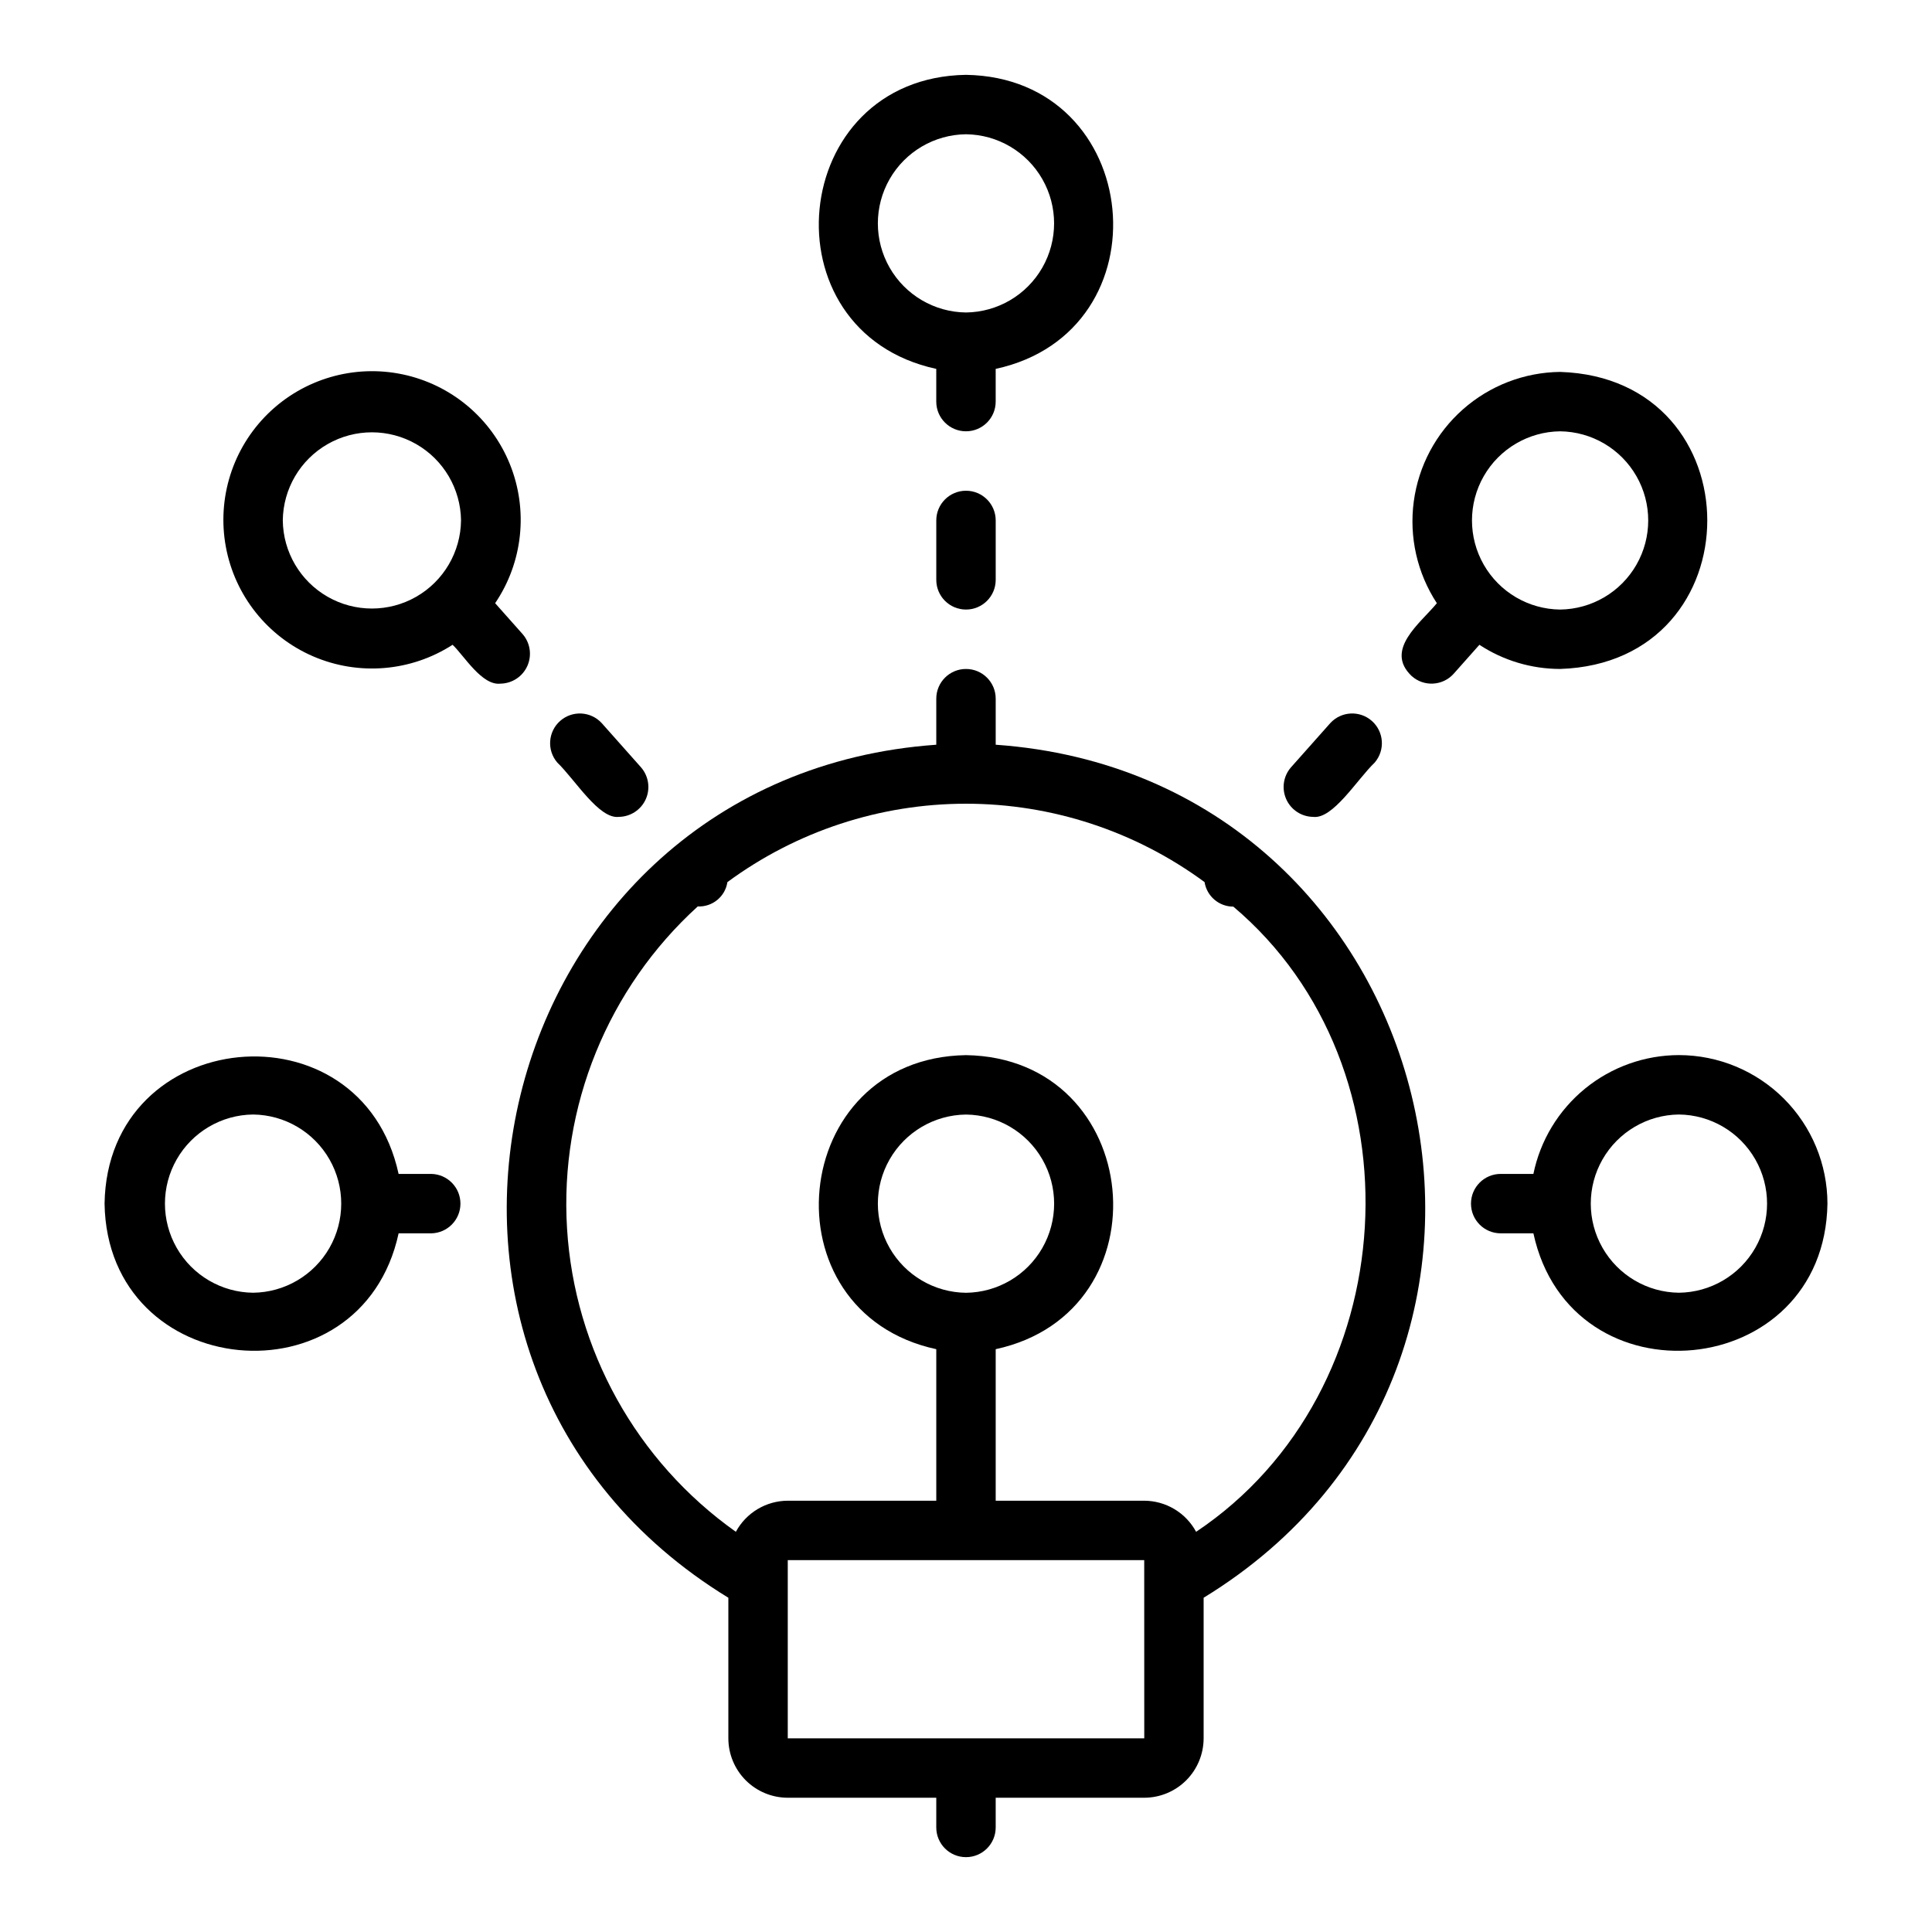
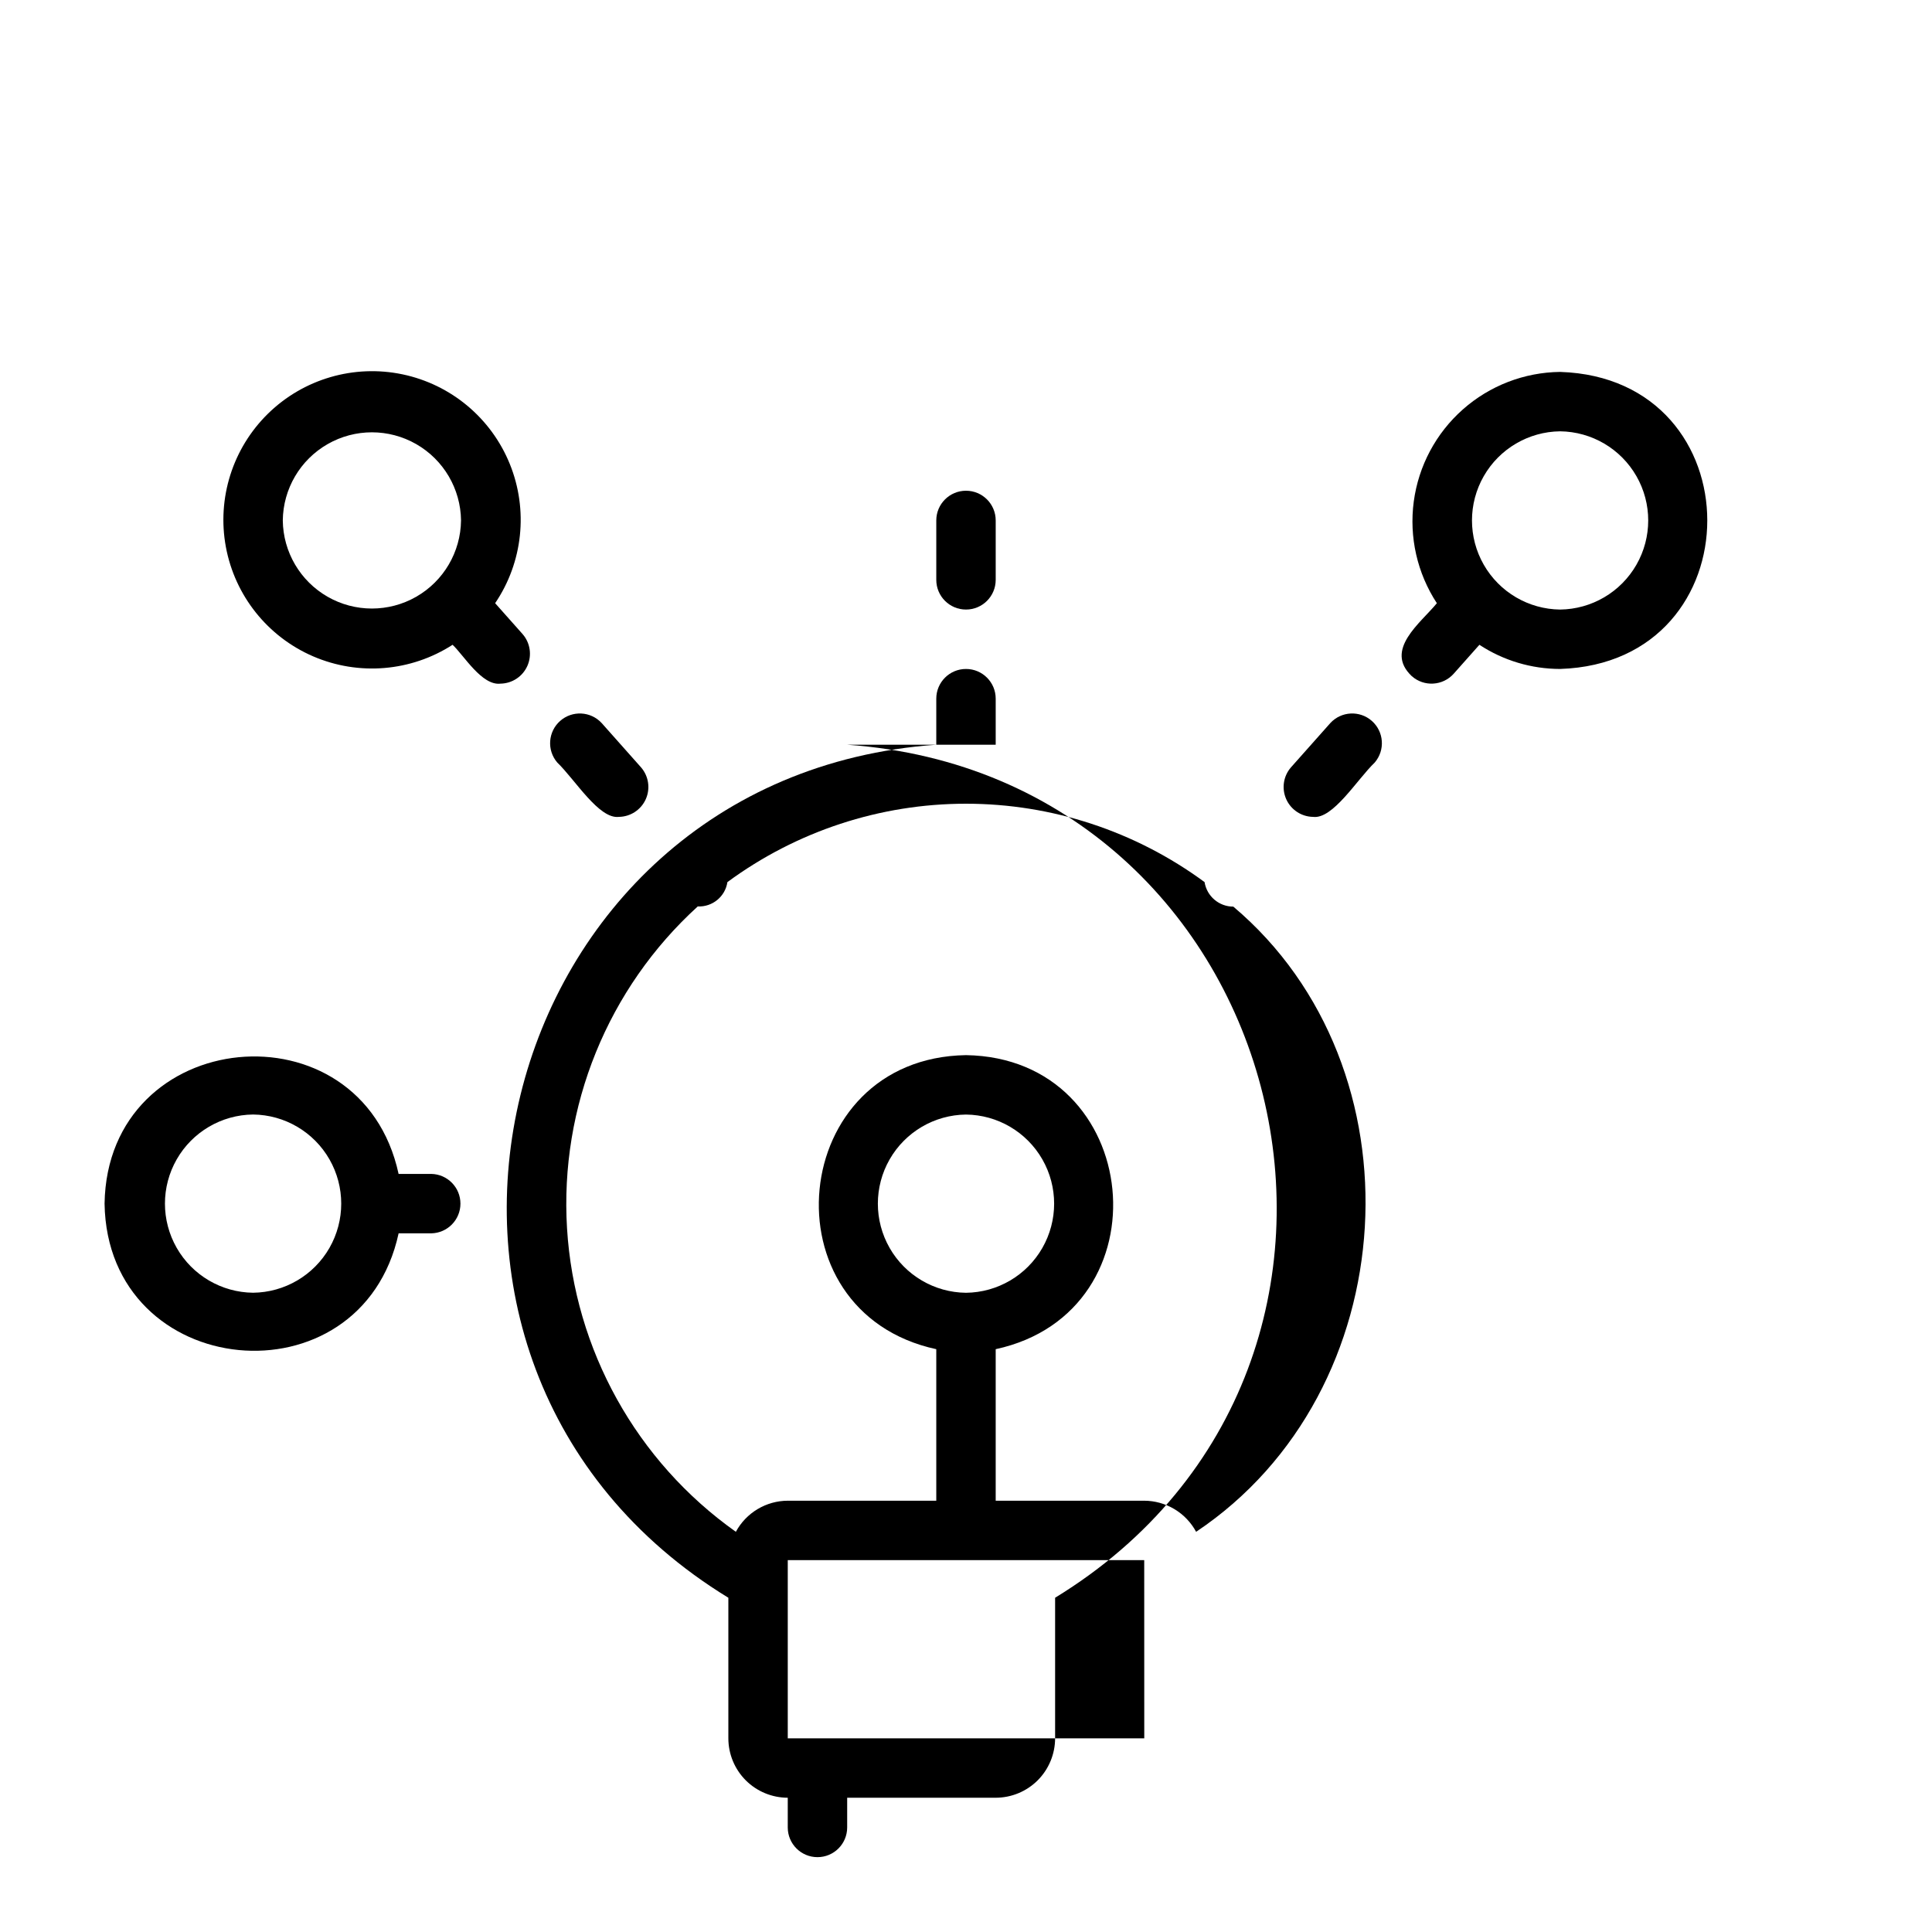
<svg xmlns="http://www.w3.org/2000/svg" fill="#000000" width="800px" height="800px" version="1.1" viewBox="144 144 512 512">
  <g>
-     <path d="m407.87 341.36v-12.207c0-4.348-3.523-7.871-7.871-7.871s-7.875 3.523-7.875 7.871v12.207c-118.62 8.375-156.86 163.82-55.102 226.06v37.258c0.004 4.172 1.664 8.176 4.613 11.129 2.953 2.949 6.957 4.609 11.129 4.613h39.359v7.875c0 4.348 3.527 7.871 7.875 7.871s7.871-3.523 7.871-7.871v-7.875h39.359c4.176-0.004 8.176-1.664 11.129-4.613 2.949-2.953 4.609-6.957 4.617-11.129v-37.258c101.8-62.277 63.445-217.71-55.105-226.06zm-55.105 263.32v-47.234h94.465l0.012 47.23zm47.23-118.08h0.004c-8.379-0.09-16.078-4.613-20.238-11.883-4.16-7.269-4.16-16.199 0-23.465 4.16-7.269 11.863-11.793 20.238-11.883 8.375 0.09 16.074 4.613 20.238 11.883 4.16 7.269 4.16 16.199-0.004 23.469-4.16 7.266-11.859 11.789-20.234 11.879zm60.988 63.344c-1.34-2.481-3.324-4.559-5.746-6.008-2.418-1.449-5.188-2.223-8.008-2.231h-39.359v-40.156c45.727-9.91 39.371-77.188-7.875-77.926-47.246 0.742-53.59 68.023-7.871 77.926v40.156h-39.359c-2.82 0.008-5.586 0.781-8.008 2.231-2.422 1.449-4.406 3.527-5.746 6.008-26.328-18.656-42.781-48.238-44.742-80.445-1.961-32.207 10.777-63.57 34.645-85.285 3.883 0.18 7.277-2.602 7.859-6.449 18.32-13.492 40.473-20.773 63.227-20.773 22.75 0 44.902 7.281 63.223 20.773 0.598 3.746 3.828 6.5 7.621 6.5 50.535 42.648 45.688 128.55-9.859 165.68z" />
-     <path d="m392.12 241.76v8.668c0 4.348 3.527 7.871 7.875 7.871s7.871-3.523 7.871-7.871v-8.668c45.727-9.91 39.371-77.184-7.875-77.926-47.246 0.746-53.59 68.023-7.871 77.926zm7.875-62.18c8.371 0.094 16.07 4.617 20.23 11.883 4.16 7.269 4.16 16.195 0 23.465-4.16 7.269-11.859 11.789-20.234 11.883-8.371-0.094-16.07-4.613-20.23-11.883-4.16-7.269-4.16-16.195 0-23.465 4.16-7.266 11.859-11.789 20.234-11.883z" />
+     <path d="m407.87 341.36v-12.207c0-4.348-3.523-7.871-7.871-7.871s-7.875 3.523-7.875 7.871v12.207c-118.62 8.375-156.86 163.82-55.102 226.06v37.258c0.004 4.172 1.664 8.176 4.613 11.129 2.953 2.949 6.957 4.609 11.129 4.613v7.875c0 4.348 3.527 7.871 7.875 7.871s7.871-3.523 7.871-7.871v-7.875h39.359c4.176-0.004 8.176-1.664 11.129-4.613 2.949-2.953 4.609-6.957 4.617-11.129v-37.258c101.8-62.277 63.445-217.71-55.105-226.06zm-55.105 263.32v-47.234h94.465l0.012 47.23zm47.23-118.08h0.004c-8.379-0.09-16.078-4.613-20.238-11.883-4.16-7.269-4.16-16.199 0-23.465 4.16-7.269 11.863-11.793 20.238-11.883 8.375 0.09 16.074 4.613 20.238 11.883 4.16 7.269 4.16 16.199-0.004 23.469-4.16 7.266-11.859 11.789-20.234 11.879zm60.988 63.344c-1.34-2.481-3.324-4.559-5.746-6.008-2.418-1.449-5.188-2.223-8.008-2.231h-39.359v-40.156c45.727-9.91 39.371-77.188-7.875-77.926-47.246 0.742-53.59 68.023-7.871 77.926v40.156h-39.359c-2.82 0.008-5.586 0.781-8.008 2.231-2.422 1.449-4.406 3.527-5.746 6.008-26.328-18.656-42.781-48.238-44.742-80.445-1.961-32.207 10.777-63.57 34.645-85.285 3.883 0.18 7.277-2.602 7.859-6.449 18.32-13.492 40.473-20.773 63.227-20.773 22.75 0 44.902 7.281 63.223 20.773 0.598 3.746 3.828 6.5 7.621 6.5 50.535 42.648 45.688 128.55-9.859 165.68z" />
    <path d="m557.44 321.28c52.016-1.656 52.004-77.07 0-78.719-9.512 0.113-18.664 3.644-25.781 9.953-7.121 6.305-11.734 14.965-12.996 24.391-1.262 9.43 0.91 18.996 6.121 26.953-4.273 5.227-14.055 12.332-6.648 19.332v-0.004c3.25 2.887 8.227 2.594 11.117-0.652l6.805-7.656c6.352 4.172 13.785 6.394 21.383 6.402zm0-62.977c8.375 0.094 16.074 4.617 20.234 11.887 4.16 7.266 4.16 16.195 0 23.465-4.16 7.266-11.859 11.789-20.234 11.883-8.375-0.094-16.07-4.617-20.23-11.887-4.16-7.266-4.16-16.195 0-23.461 4.16-7.269 11.859-11.793 20.23-11.887z" />
-     <path d="m588.93 423.61c-9.066 0.016-17.855 3.152-24.879 8.887-7.027 5.738-11.859 13.719-13.684 22.602h-8.668c-4.348 0-7.871 3.527-7.871 7.875 0 4.348 3.523 7.871 7.871 7.871h8.668c9.914 45.73 77.184 39.367 77.926-7.875-0.016-10.434-4.164-20.438-11.543-27.816s-17.383-11.531-27.82-11.543zm0 62.977c-8.375-0.09-16.074-4.613-20.234-11.883-4.164-7.269-4.164-16.199 0-23.465 4.16-7.269 11.859-11.793 20.238-11.883 8.375 0.09 16.074 4.613 20.234 11.883 4.164 7.269 4.164 16.199 0 23.469-4.16 7.266-11.863 11.789-20.238 11.879z" />
    <path d="m400 274.05c-4.348 0-7.875 3.523-7.875 7.871v15.746c0 4.348 3.527 7.871 7.875 7.871s7.871-3.523 7.871-7.871v-15.746c0-4.348-3.523-7.871-7.871-7.871z" />
    <path d="m491.98 360.48c5.254 0.68 11.621-9.859 16.348-14.414 2.785-3.262 2.449-8.152-0.758-11-3.207-2.848-8.102-2.606-11.012 0.547l-10.461 11.77c-2.008 2.328-2.488 5.613-1.227 8.422 1.258 2.805 4.031 4.629 7.109 4.676z" />
    <path d="m282.52 312.07-7.301-8.215h-0.004c7.367-10.875 8.824-24.707 3.894-36.879-4.93-12.176-15.602-21.09-28.461-23.777-12.855-2.684-26.203 1.215-35.598 10.395-9.391 9.184-13.586 22.441-11.191 35.355 2.394 12.914 11.066 23.785 23.125 28.988 12.062 5.203 25.922 4.055 36.957-3.062 3.039 2.863 7.766 10.887 12.695 10.297 3.078-0.047 5.852-1.871 7.113-4.68 1.258-2.809 0.781-6.094-1.23-8.422zm-63.578-30.152c0.094-8.375 4.617-16.07 11.887-20.23 7.266-4.16 16.195-4.16 23.461 0 7.269 4.16 11.789 11.859 11.887 20.23-0.098 8.375-4.617 16.074-11.887 20.234-7.269 4.156-16.195 4.156-23.465-0.004-7.266-4.16-11.789-11.855-11.883-20.23z" />
    <path d="m308.02 360.48c3.078-0.047 5.852-1.871 7.113-4.68 1.258-2.805 0.777-6.09-1.23-8.418l-10.457-11.77h-0.004c-2.906-3.152-7.805-3.394-11.012-0.547-3.203 2.848-3.543 7.738-0.758 11 4.773 4.598 11.062 15.07 16.348 14.414z" />
    <path d="m258.3 455.1h-8.668c-9.906-45.727-77.184-39.371-77.922 7.875 0.742 47.246 68.023 53.59 77.926 7.871h8.664c4.289-0.086 7.719-3.586 7.719-7.871 0-4.289-3.43-7.789-7.719-7.875zm-47.23 31.488c-8.375-0.09-16.078-4.613-20.238-11.883-4.16-7.269-4.16-16.199 0-23.465 4.164-7.269 11.863-11.793 20.238-11.883 8.375 0.09 16.078 4.613 20.238 11.883 4.16 7.269 4.16 16.199 0 23.469-4.164 7.266-11.863 11.789-20.238 11.879z" />
  </g>
</svg>